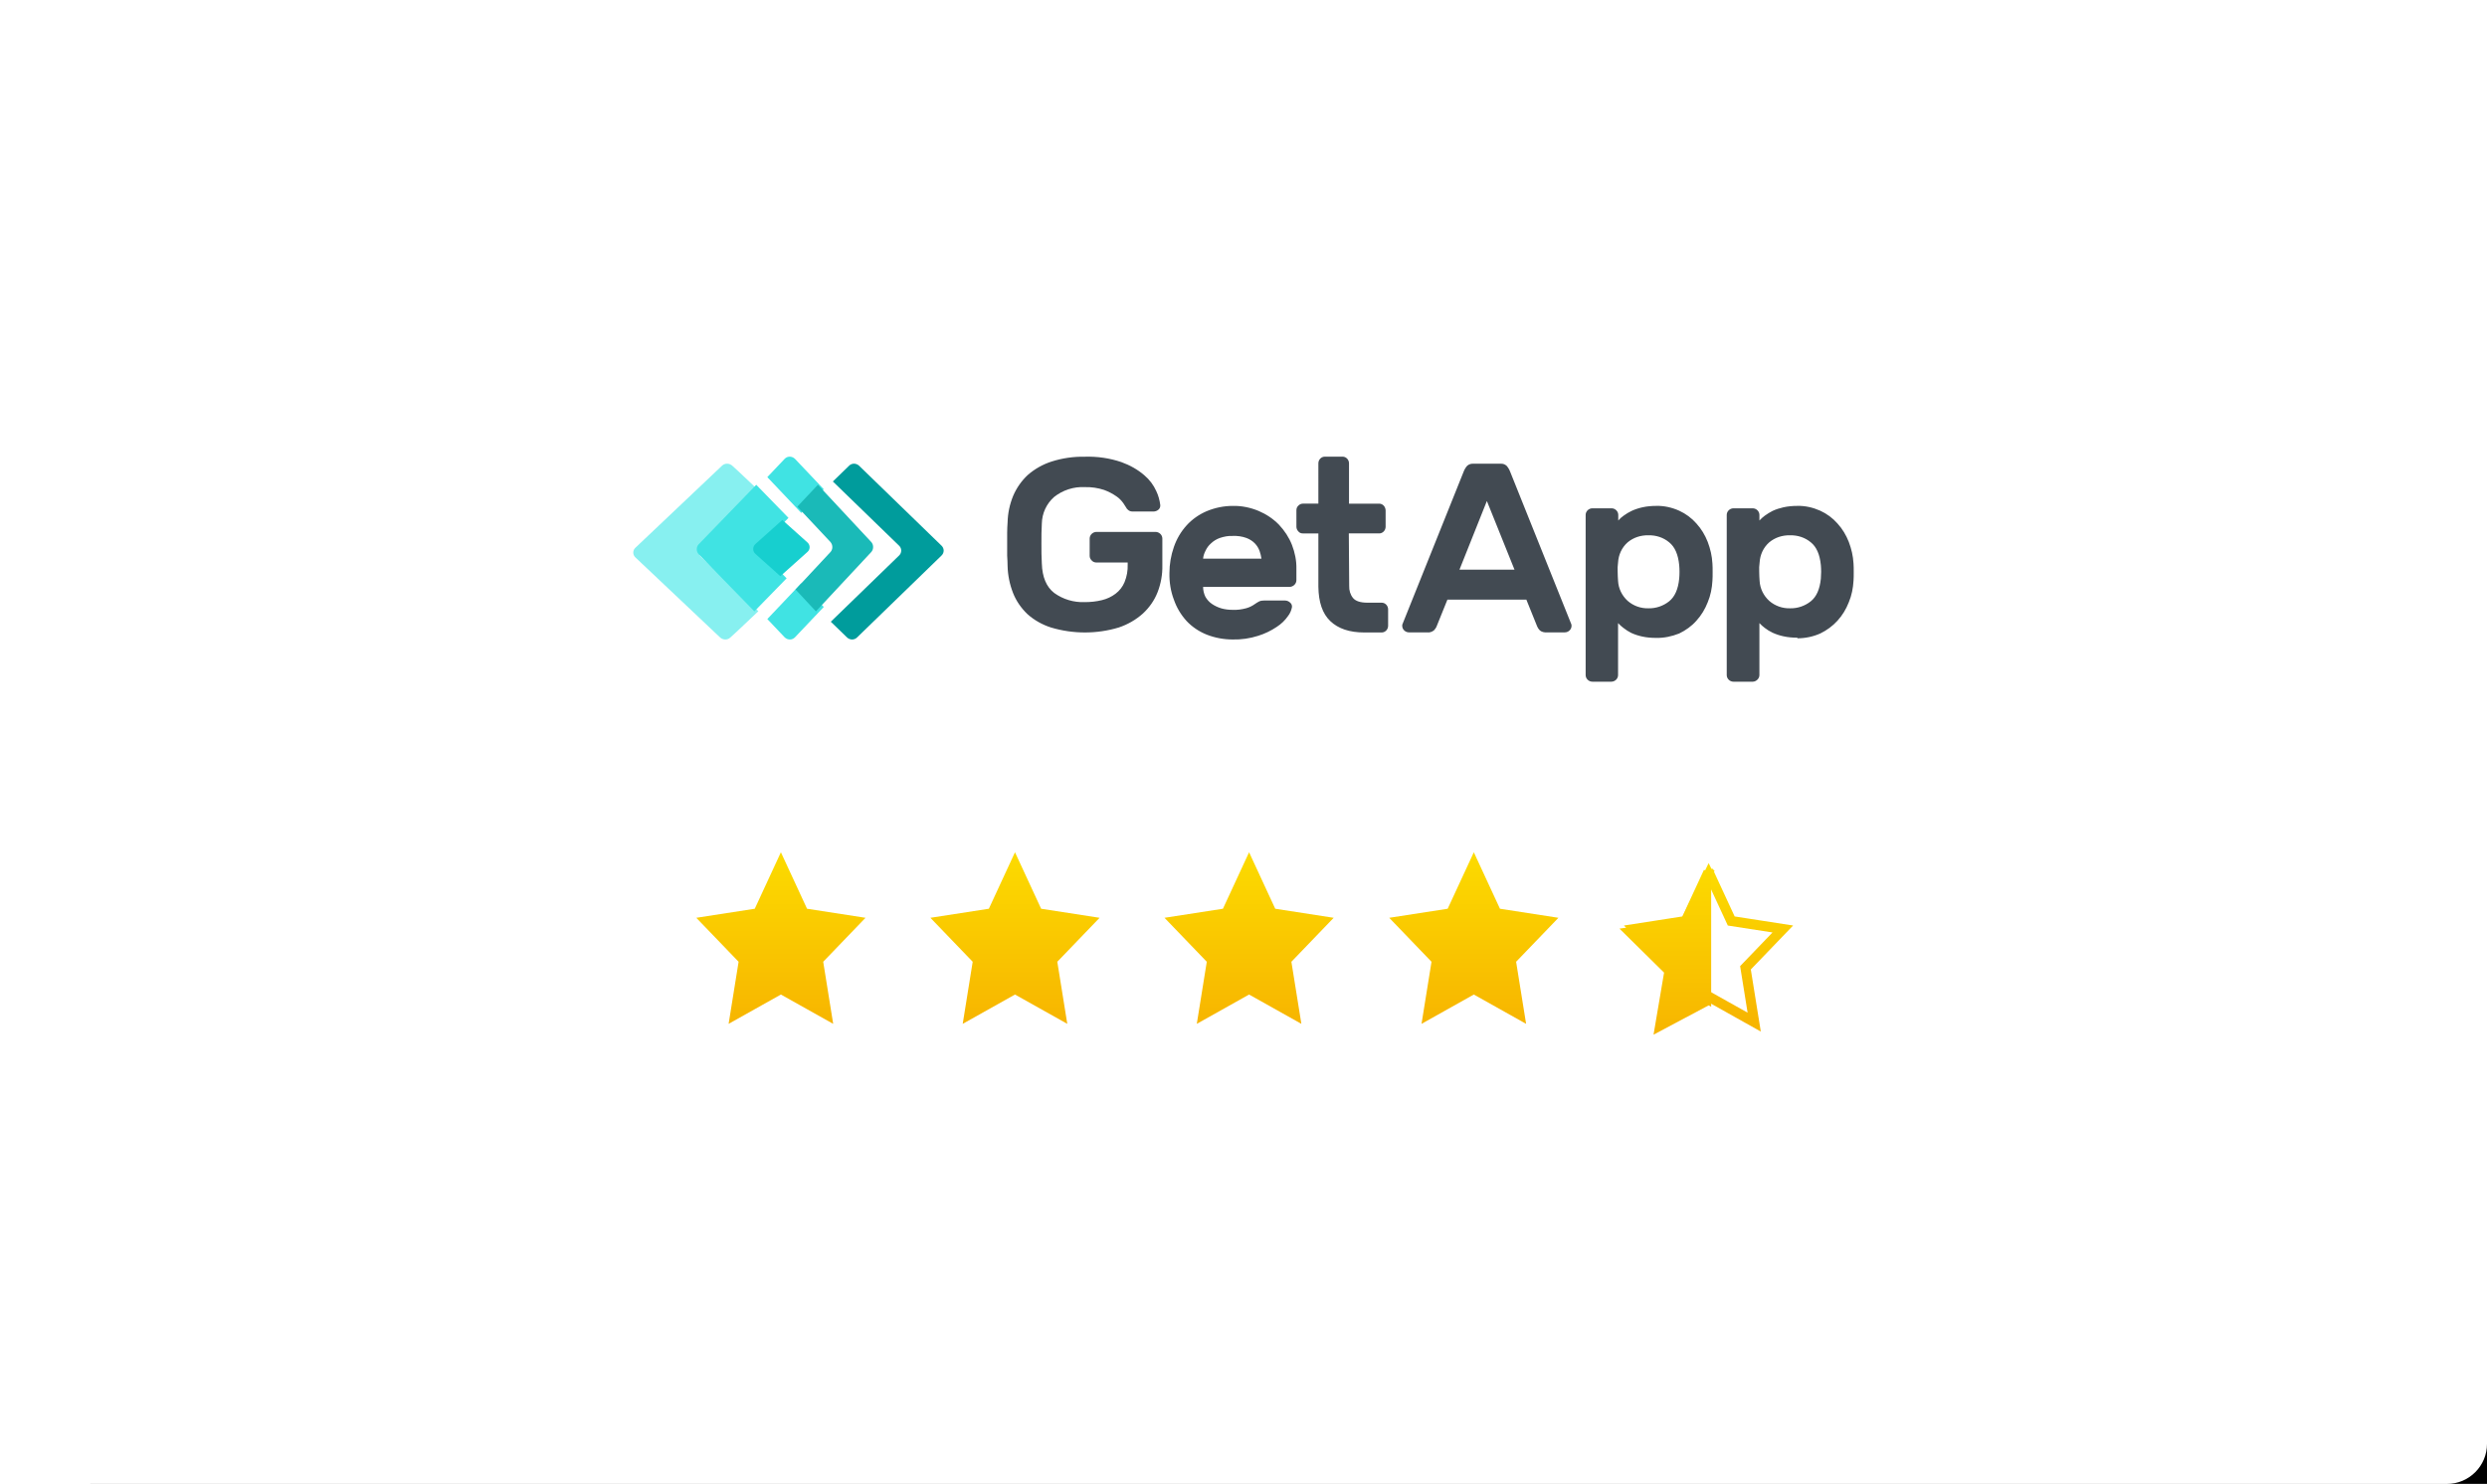
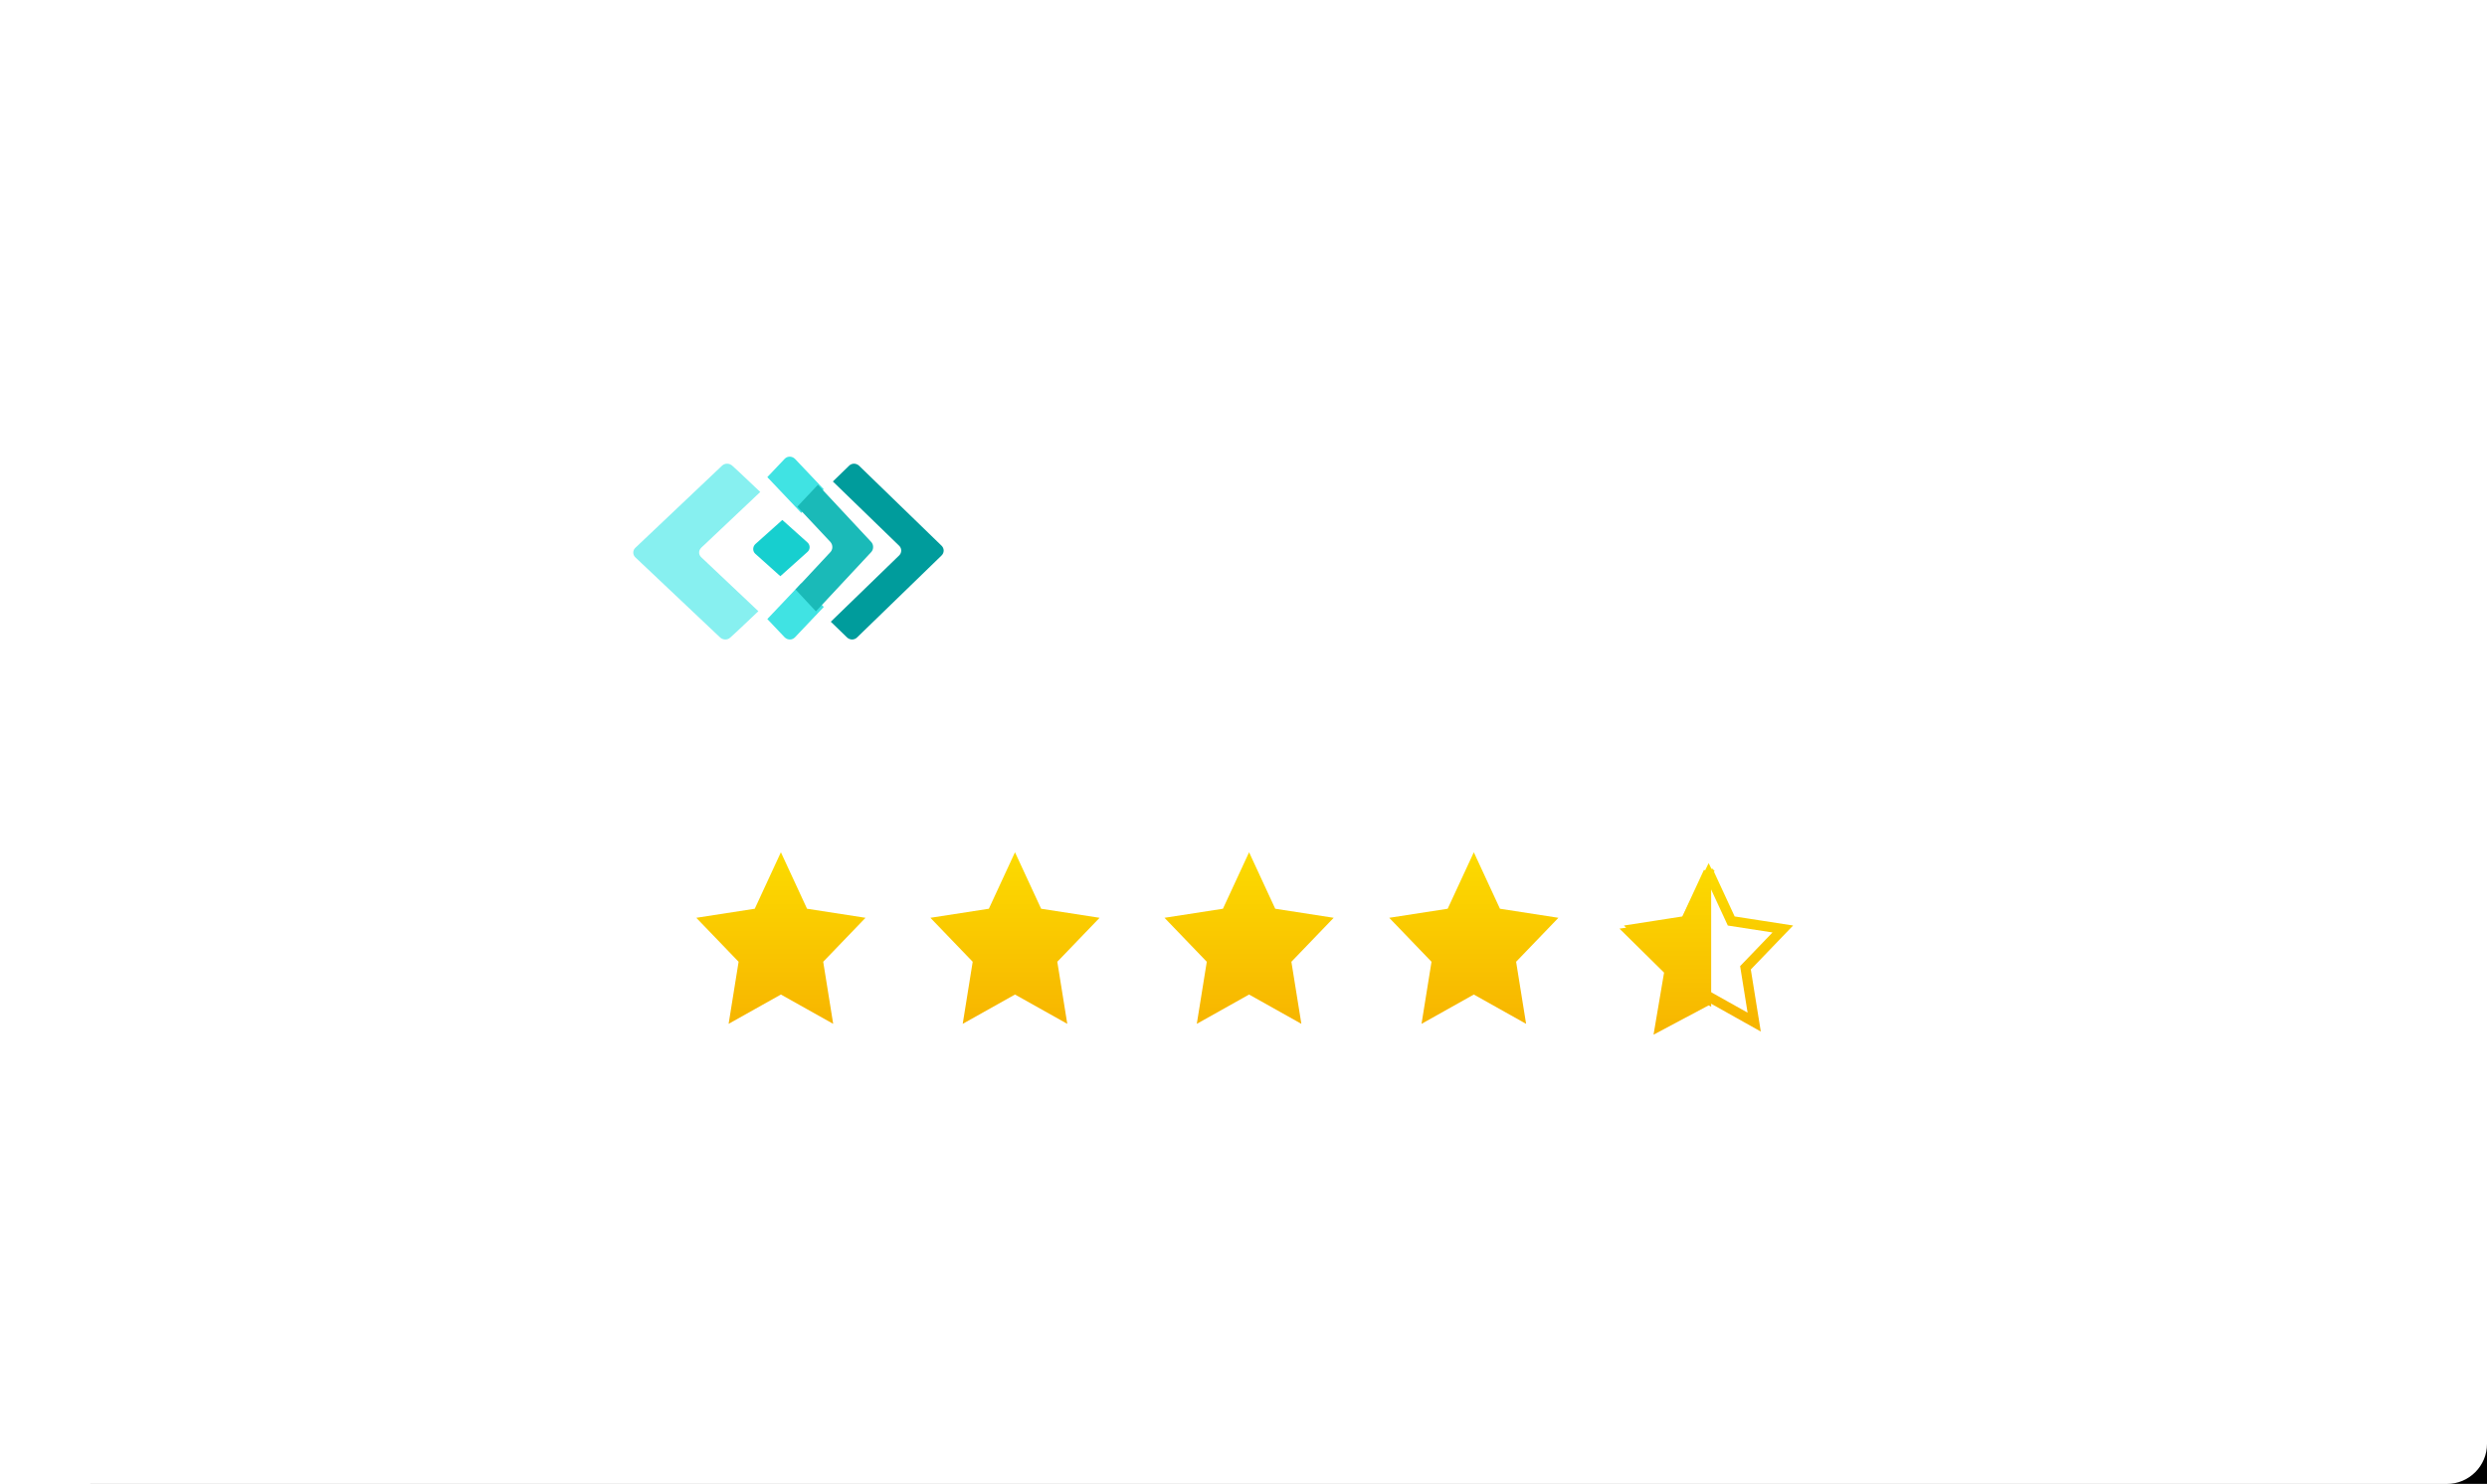
<svg xmlns="http://www.w3.org/2000/svg" xmlns:xlink="http://www.w3.org/1999/xlink" width="248" height="148" viewBox="0 0 248 148">
  <defs>
    <linearGradient id="yt6dumtnbc" x1="50%" x2="50%" y1="0%" y2="100%">
      <stop offset="0%" stop-color="#FCDB00" />
      <stop offset="100%" stop-color="#F7B500" />
    </linearGradient>
    <linearGradient id="w3dkln2r8d" x1="50%" x2="50%" y1="0%" y2="100%">
      <stop offset="0%" stop-color="#FCDB00" />
      <stop offset="100%" stop-color="#F7B500" />
    </linearGradient>
    <filter id="3nmzlg0rya" width="164.1%" height="207.4%" x="-28.4%" y="-49%" filterUnits="objectBoundingBox">
      <feOffset dx="9" dy="7" in="SourceAlpha" result="shadowOffsetOuter1" />
      <feGaussianBlur in="shadowOffsetOuter1" result="shadowBlurOuter1" stdDeviation="25" />
      <feColorMatrix in="shadowBlurOuter1" values="0 0 0 0 0.396 0 0 0 0 0.412 0 0 0 0 0.655 0 0 0 0.08 0" />
    </filter>
    <rect id="uadk96bvkb" width="248" height="148" x="0" y="0" rx="4" />
  </defs>
  <g fill="none" fill-rule="evenodd">
    <g>
      <g>
        <g transform="translate(-419 -6662) translate(419 6662)">
          <use fill="#000" filter="url(#3nmzlg0rya)" xlink:href="#uadk96bvkb" />
          <use fill="#FFF" xlink:href="#uadk96bvkb" />
        </g>
        <g>
          <path fill="url(#yt6dumtnbc)" d="M8.87 14.189L3.657 17.112 4.652 10.921.434 6.536 6.264 5.633 8.87 0 11.477 5.633 17.307 6.536 13.089 10.921 14.084 17.112zM32.214 14.189L27 17.112 27.996 10.921 23.778 6.536 29.607 5.633 32.214 0 34.821 5.633 40.65 6.536 36.432 10.921 37.428 17.112zM55.557 14.189L50.343 17.112 51.339 10.921 47.121 6.536 52.95 5.633 55.557 0 58.164 5.633 63.994 6.536 59.775 10.921 60.771 17.112zM77.967 14.189L72.753 17.112 73.749 10.921 69.531 6.536 75.36 5.633 77.967 0 80.574 5.633 86.403 6.536 82.185 10.921 83.181 17.112z" transform="translate(-419 -6662) translate(419 6662) translate(69 85)" />
          <path stroke="url(#yt6dumtnbc)" d="M101.37 1.96l2.266 4.895 5.143.797-3.724 3.871.871 5.416-4.556-2.554-4.556 2.554.872-5.416-3.724-3.87 5.143-.798 2.265-4.895z" transform="translate(-419 -6662) translate(419 6662) translate(69 85)" />
          <path fill="url(#w3dkln2r8d)" d="M101.384 1.081l.252.52v13.804l-.252-.135-5.496 2.923 1.05-6.19-4.447-4.386 6.145-.903 2.748-5.633z" transform="translate(-419 -6662) translate(419 6662) translate(69 85)" />
        </g>
        <g fill-rule="nonzero">
          <g>
            <path fill="#009C9C" d="M30.757 8.895L22.508.894c-.285-.257-.713-.257-.977 0l-1.63 1.58 6.62 6.421c.264.257.264.692 0 .949l-6.824 6.618 1.63 1.58c.285.257.713.257.978 0l8.432-8.179c.285-.276.285-.691.02-.968" transform="translate(-419 -6662) translate(419 6662) translate(63 43) translate(.149 2.545)" />
            <path fill="#40E3E3" d="M16.751.881l-.625-.66c-.302-.295-.755-.295-1.035 0l-1.725 1.82 1.143 1.205 2.242 2.365 2.243-2.365L16.751.881zM16.751 12.624L14.51 14.99l-1.143 1.205 1.725 1.82c.302.295.755.295 1.035 0l.625-.66 2.243-2.365-2.243-2.365z" transform="translate(-419 -6662) translate(419 6662) translate(63 43) translate(.149 2.545)" />
            <path fill="#1ABAB8" d="M19.66 8.51c.255.293.255.733 0 1.006l-3.48 3.733 2.034 2.18 5.514-5.913c.254-.273.254-.734 0-1.007l-5.319-5.704-2.053 2.181 3.305 3.523z" transform="translate(-419 -6662) translate(419 6662) translate(63 43) translate(.149 2.545)" />
            <path fill="#87F0F0" d="M6.768 9.093l5.895-5.571-2.174-2.055-.627-.573c-.293-.257-.732-.257-1.004 0L.204 9.093c-.272.257-.272.691 0 .948l8.466 8.001c.293.257.732.257 1.003 0l.627-.572 2.175-2.055-5.686-5.374c-.293-.257-.293-.672-.021-.948" transform="translate(-419 -6662) translate(419 6662) translate(63 43) translate(.149 2.545)" />
-             <path fill="#40E3E3" d="M12.938 8.708l2.539-2.605-2.13-2.184-1.084-1.114L6.53 8.73c-.266.273-.266.735 0 1.008l5.547 5.693 1.085-1.114 2.13-2.184-2.355-2.416c-.266-.252-.266-.714 0-1.008" transform="translate(-419 -6662) translate(419 6662) translate(63 43) translate(.149 2.545)" />
            <path fill="#17CFCF" d="M12.156 9.675l2.51 2.248 2.708-2.424c.284-.254.284-.684 0-.939l-2.51-2.248-2.708 2.424c-.262.274-.262.685 0 .939" transform="translate(-419 -6662) translate(419 6662) translate(63 43) translate(.149 2.545)" />
-             <path fill="#424A52" d="M37.326 6.568c.02-.918.208-1.815.562-2.673.334-.778.834-1.496 1.458-2.074.688-.599 1.5-1.058 2.375-1.337 1.062-.339 2.187-.499 3.29-.479 1.25-.04 2.5.14 3.666.539.833.3 1.625.738 2.291 1.316.52.44.917.978 1.187 1.576.209.44.334.898.396 1.377.02.18-.042.359-.187.478-.146.12-.313.18-.5.18h-2.062c-.167 0-.313-.04-.438-.14-.104-.08-.187-.18-.229-.279-.041-.06-.125-.2-.27-.419-.188-.26-.417-.499-.688-.678-.375-.26-.791-.479-1.229-.638-.604-.2-1.27-.3-1.916-.28-1.104-.06-2.207.3-3.061.978-.771.678-1.208 1.635-1.23 2.653-.04.618-.04 1.276-.04 1.994 0 .699 0 1.377.04 1.995.042 1.356.459 2.334 1.23 2.932.874.639 1.957.958 3.04.918.584 0 1.167-.06 1.73-.2.499-.12.957-.339 1.353-.638.396-.3.708-.698.896-1.157.229-.558.333-1.157.312-1.755v-.2h-3.103c-.188 0-.354-.06-.48-.2-.124-.119-.208-.278-.208-.458V8.164c0-.36.313-.659.688-.659h5.873c.375 0 .687.3.687.659v2.673c.021.917-.145 1.835-.479 2.692-.312.798-.812 1.516-1.458 2.115-.687.618-1.52 1.097-2.416 1.396-2.187.658-4.54.658-6.748 0-.875-.28-1.687-.738-2.353-1.336-.625-.599-1.125-1.317-1.437-2.115-.334-.857-.521-1.775-.542-2.693 0-.299-.02-.658-.042-1.017V8.722 7.585c0-.379.021-.698.042-1.017M59.775 7.907c-.443-.02-.865.061-1.287.203-.338.121-.633.304-.886.546-.232.203-.422.466-.549.75-.126.243-.21.506-.232.769h5.823c-.042-.263-.105-.526-.19-.77-.105-.283-.253-.526-.464-.749-.232-.242-.527-.425-.844-.546-.443-.162-.907-.223-1.371-.203m-6.309 3.705c0-.89.148-1.761.444-2.611.274-.79.696-1.519 1.265-2.146.549-.608 1.245-1.094 2.005-1.418.823-.344 1.709-.526 2.595-.526.886-.02 1.772.162 2.595.506.76.324 1.456.79 2.025 1.377.549.587.992 1.255 1.287 2.004.296.77.464 1.58.443 2.41v1.113c0 .364-.316.668-.696.668h-8.608c0 .344.084.689.232.992.169.284.38.527.654.709.296.202.612.344.95.445.358.101.738.142 1.118.142.443.02.907-.04 1.35-.162.296-.081.59-.223.844-.405.148-.101.295-.202.464-.283.148-.061.317-.081.485-.081h2.068c.19 0 .38.08.506.202.148.122.211.284.19.466-.063.324-.19.627-.4.89-.296.426-.676.79-1.119 1.074-.57.384-1.202.688-1.856.89-.823.264-1.688.385-2.532.365-.886 0-1.772-.162-2.595-.486-.76-.304-1.456-.77-2.005-1.356-.57-.628-.991-1.337-1.265-2.126-.317-.83-.465-1.742-.444-2.653M71.391 12.888c-.019.444.116.888.385 1.212.25.303.73.464 1.44.464h1.422c.346 0 .634.303.634.667v1.636c0 .364-.288.667-.634.667H72.89c-1.48 0-2.594-.384-3.381-1.131-.788-.748-1.172-1.9-1.192-3.435V7.656h-1.556c-.173 0-.326-.06-.442-.202-.115-.121-.192-.283-.192-.465V5.353c0-.182.058-.343.192-.465.116-.12.27-.202.442-.202h1.556V.666c0-.363.289-.666.634-.666h1.787c.346 0 .634.303.634.667v4.02h3.036c.346.02.595.302.615.666v1.636c0 .364-.289.667-.634.667h-3.036l.038 5.232zM87.874 11.268L85.12 4.422l-2.732 6.846h5.485zM86.487.704c.225-.02.429.06.592.197.163.177.285.393.367.61l6.097 15.206c.02.06.02.118.02.158 0 .354-.306.649-.673.649h-1.794c-.245.02-.51-.04-.694-.197-.122-.118-.204-.256-.265-.393l-1.08-2.676h-7.871l-1.081 2.676c-.061.157-.163.275-.265.393-.204.157-.449.236-.693.197h-1.795c-.367 0-.673-.295-.673-.65 0-.058 0-.118.02-.157l6.098-15.206c.081-.217.204-.433.367-.61.163-.138.387-.216.591-.197h2.732zM104.298 12.171c.041-.459.041-.917 0-1.356-.102-1.057-.43-1.815-1.002-2.274-.573-.479-1.31-.718-2.066-.698-.757-.02-1.494.22-2.067.698-.593.519-.92 1.257-.961 2.015-.04.299-.061.618-.04.917 0 .32.02.618.04.918.04.757.389 1.476.961 1.994.573.499 1.31.758 2.067.738.756.02 1.493-.24 2.066-.698.572-.459.9-1.217 1.002-2.254m-2.312 5.904c-.47 0-.94-.04-1.39-.14-.369-.08-.737-.199-1.085-.359-.266-.14-.532-.299-.777-.498-.184-.14-.368-.3-.532-.479v5.186c0 .359-.307.658-.675.658h-1.882c-.368 0-.675-.299-.675-.658V5.808c0-.359.307-.658.675-.658h1.902c.369 0 .675.3.675.658v.559c.164-.18.328-.34.532-.479.246-.18.512-.339.798-.478.348-.16.716-.28 1.084-.36.45-.1.92-.14 1.391-.14.778-.019 1.555.16 2.271.48.655.299 1.248.738 1.718 1.276.491.539.86 1.157 1.126 1.835.265.698.43 1.416.47 2.154.02.24.02.519.02.858 0 .339 0 .618-.02.858-.04.738-.184 1.476-.47 2.154-.266.678-.635 1.296-1.126 1.835-.47.538-1.063.957-1.718 1.276-.757.3-1.534.459-2.312.44M118.424 12.171c.04-.459.04-.917 0-1.356-.103-1.057-.43-1.815-1.004-2.274-.574-.479-1.312-.718-2.07-.698-.758-.02-1.495.22-2.07.698-.593.519-.921 1.257-.962 2.015-.041.299-.062.618-.041.917 0 .32.02.618.04.918.042.757.39 1.476.964 1.994.574.499 1.311.758 2.07.738.757.02 1.495-.24 2.069-.698.573-.459.901-1.217 1.004-2.254m-2.336 5.884c-.471 0-.943-.04-1.393-.14-.37-.08-.738-.199-1.086-.359-.287-.14-.554-.299-.779-.478-.184-.14-.369-.3-.533-.479v5.186c0 .18-.082.339-.205.459-.122.12-.286.2-.47.2h-1.906c-.37 0-.677-.3-.677-.659V5.808c0-.359.308-.658.677-.658h1.905c.369 0 .676.3.676.658v.559c.164-.18.349-.34.533-.479.246-.18.512-.339.779-.478.348-.16.717-.28 1.086-.36.45-.1.922-.14 1.393-.14.779-.019 1.557.16 2.274.48.656.299 1.25.738 1.721 1.276.492.539.861 1.157 1.127 1.835.267.698.43 1.416.472 2.154.02.24.02.519.02.858 0 .339 0 .618-.02.858-.041.738-.185 1.476-.472 2.154-.266.678-.635 1.296-1.127 1.835-.491.538-1.065.957-1.72 1.276-.718.32-1.496.479-2.275.479" transform="translate(-419 -6662) translate(419 6662) translate(63 43) translate(.149 2.545)" />
          </g>
        </g>
      </g>
    </g>
  </g>
</svg>